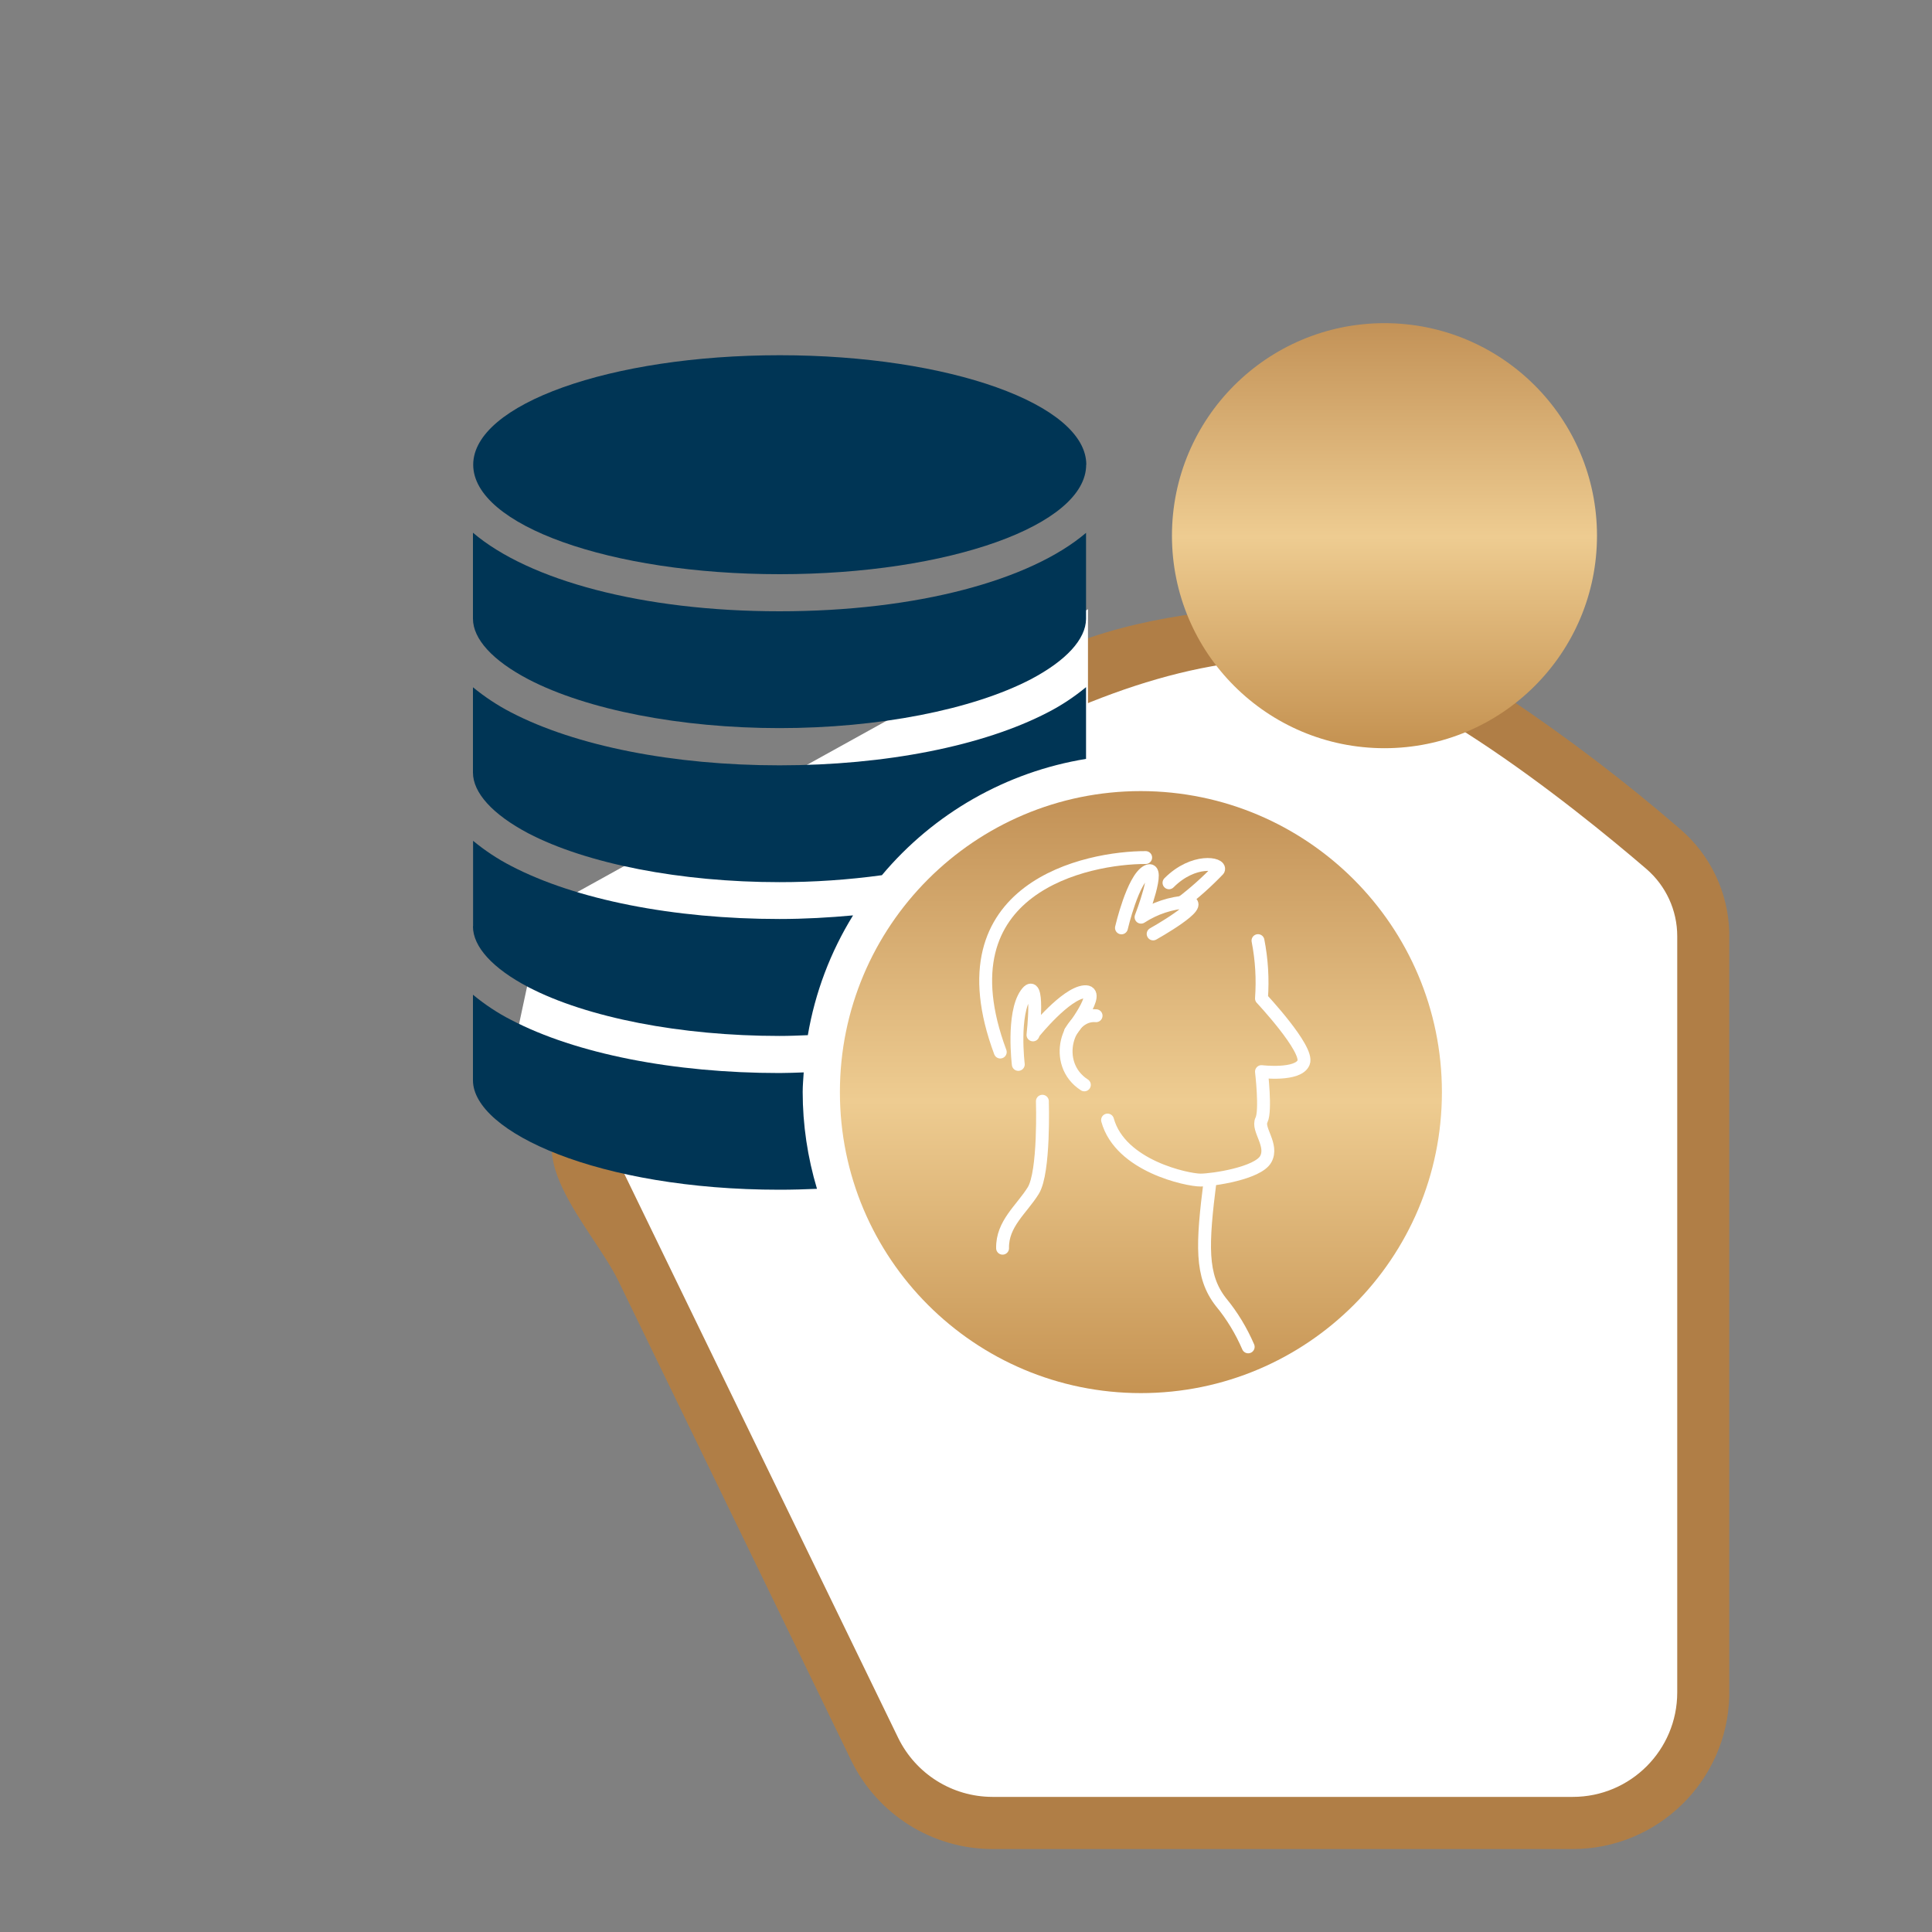
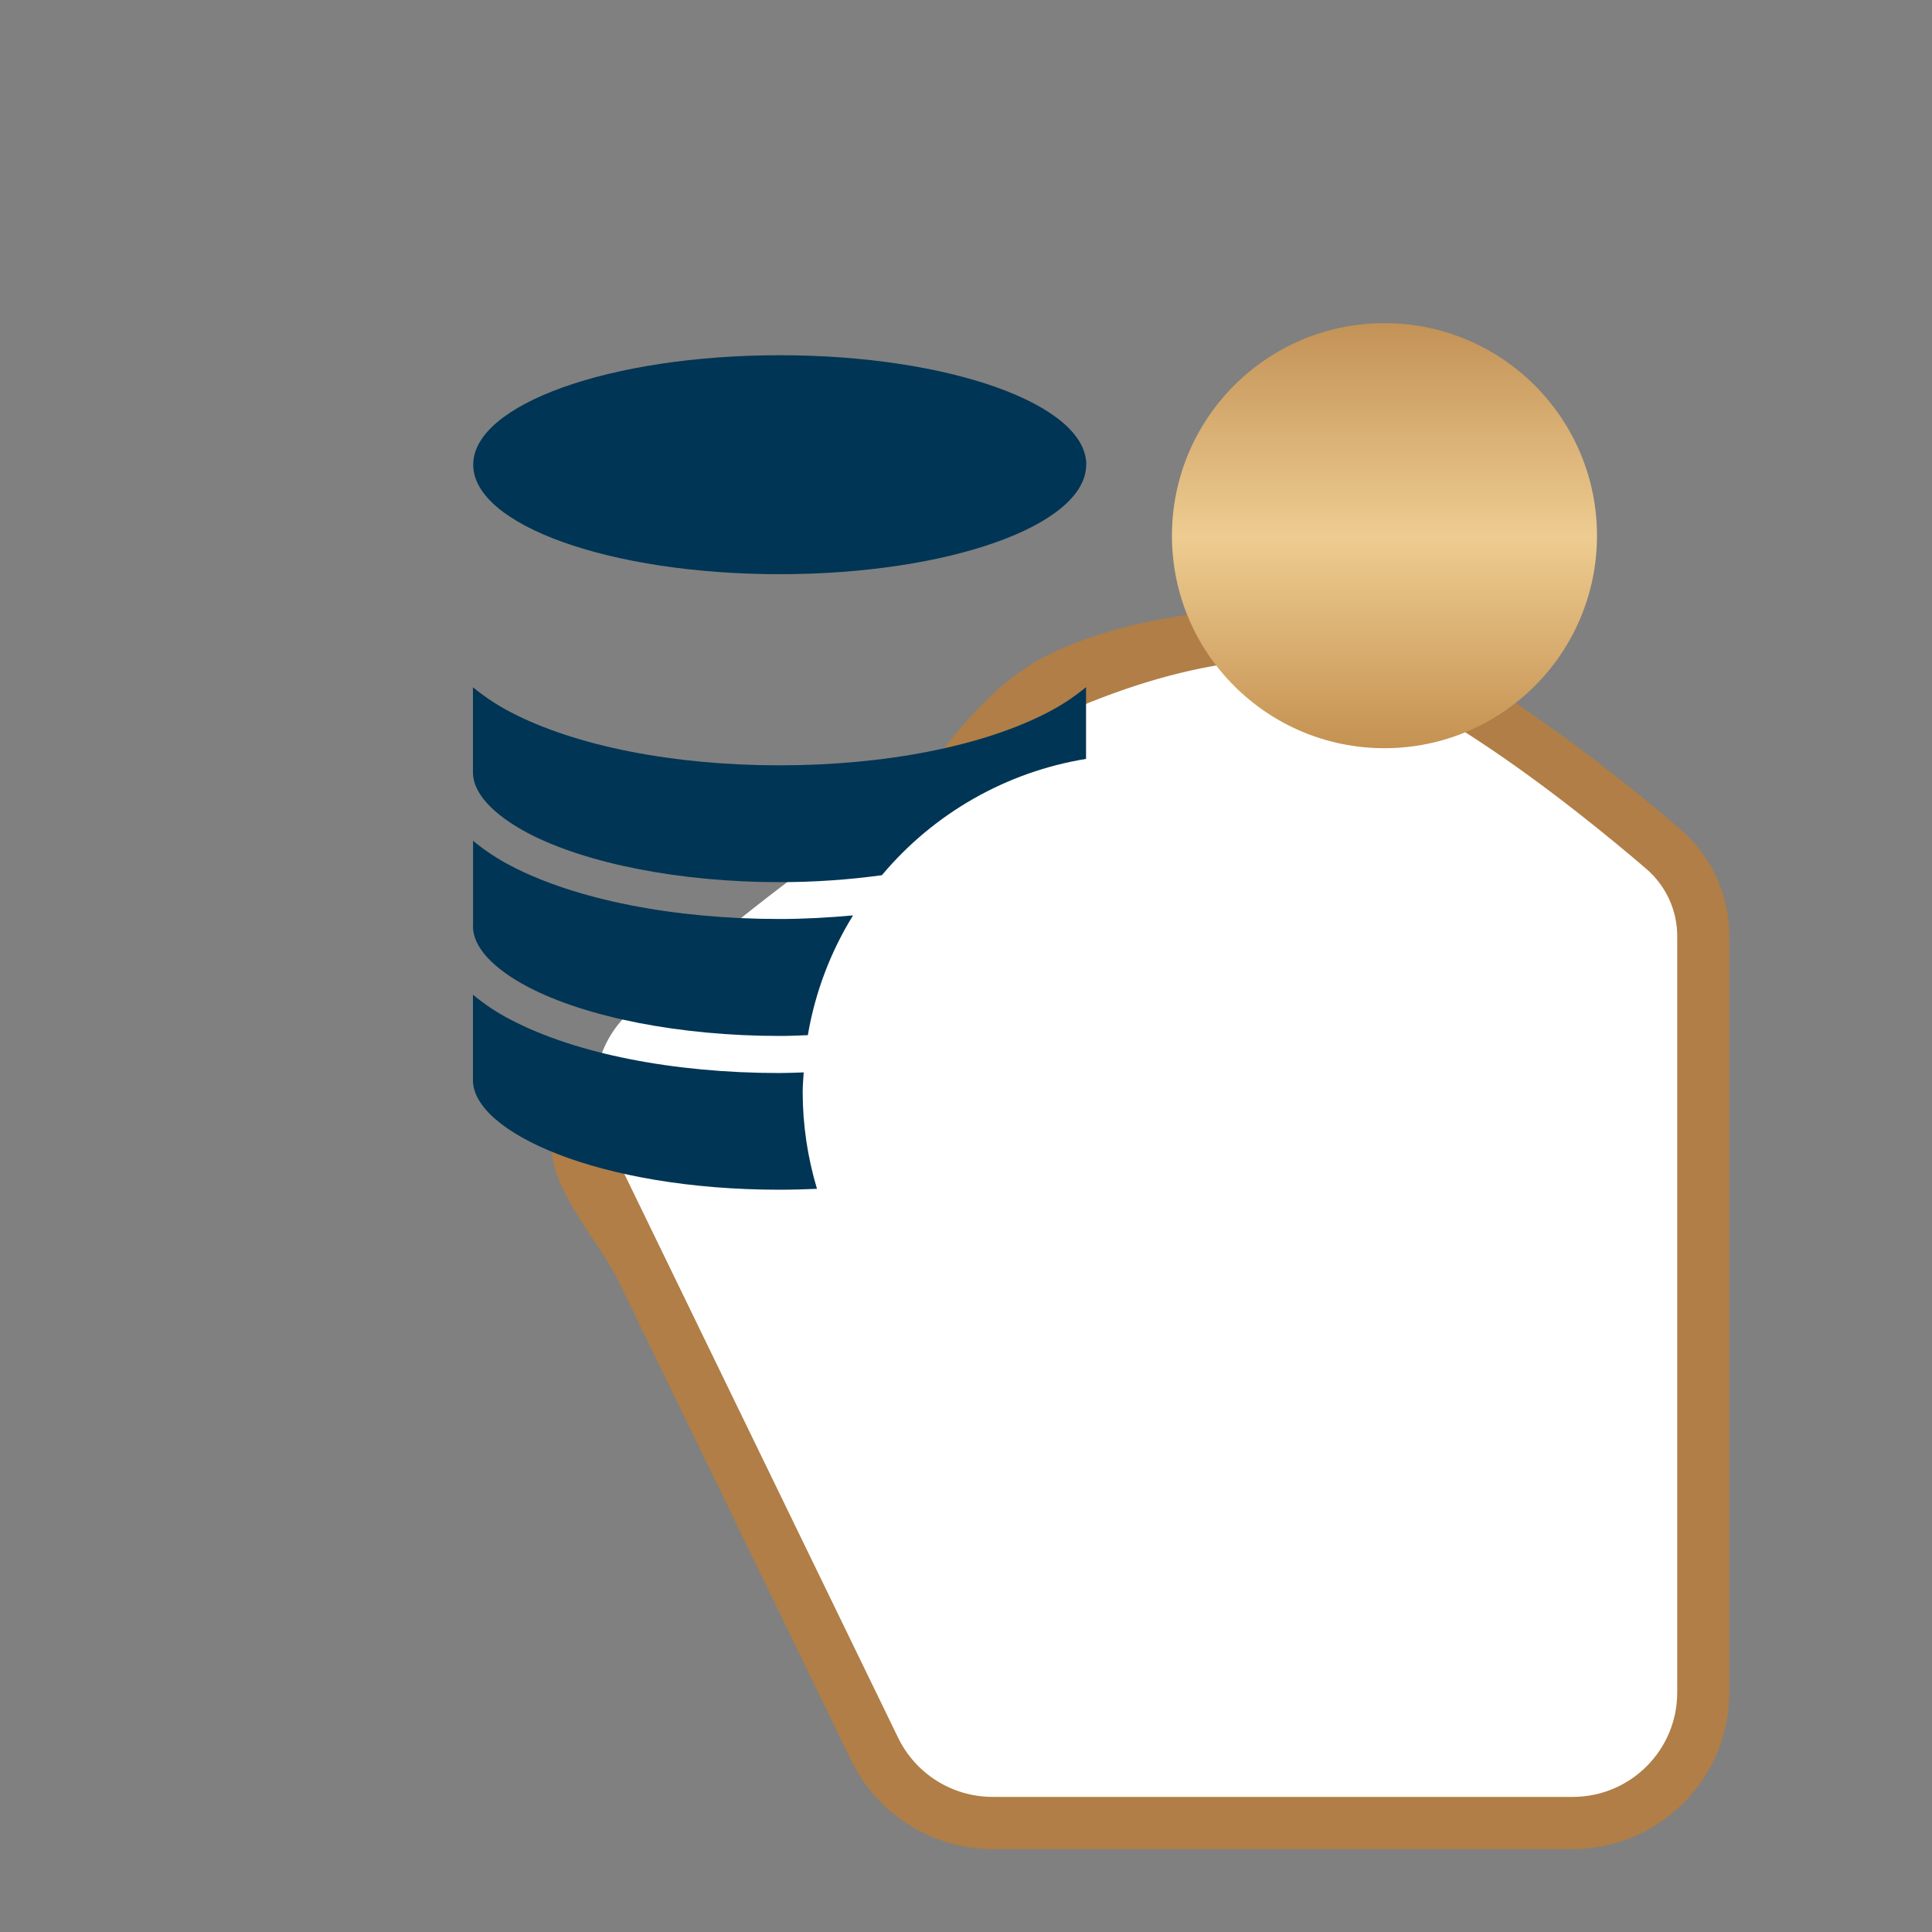
<svg xmlns="http://www.w3.org/2000/svg" xmlns:xlink="http://www.w3.org/1999/xlink" id="a" viewBox="0 0 150 150">
  <rect x="0" y="0" width="150" height="150" fill="#808080" stroke="none" />
  <defs>
    <clipPath id="e">
      <path d="M81.52,50.78c-.55.27-1.08.57-1.58.88-6.64,4.17-11.81,14.57-16.5,20.77-3.18,4.19-6.6,8.57-11.5,10.49-2.31.9-4.87,1.22-6.94,2.57-5.51,3.61.99,9.8,3.01,13.96,2.51,5.17,5.02,10.34,7.53,15.5,3.52,7.25,7.04,14.51,10.56,21.76,2.05,4.18,6.29,6.84,10.94,6.85h45.06c6.6,0,12-5.28,12.16-11.88v-59.3c-.08-3.08-1.46-5.99-3.8-8-4.27-3.69-8.76-7.11-13.45-10.25-7.15-4.7-12.76-6.99-17.15-6.99-5.39,0-13.08,1.03-18.34,3.64Z" style="fill:none;" />
    </clipPath>
    <linearGradient id="g" x1="-668.79" y1="318.53" x2="-668.78" y2="318.53" gradientTransform="translate(61679.47 30809.08) scale(92.17 -96.42)" gradientUnits="userSpaceOnUse">
      <stop offset="0" stop-color="#af7f4b" />
      <stop offset=".51" stop-color="#e6c183" />
      <stop offset=".68" stop-color="#d7ad70" />
      <stop offset=".99" stop-color="#b07e46" />
      <stop offset="1" stop-color="#b07e46" />
    </linearGradient>
    <clipPath id="k">
      <rect x="36.72" y="27.58" width="97.54" height="115.98" style="fill:none;" />
    </clipPath>
    <linearGradient id="s" x1="-658.24" y1="317.1" x2="-658.24" y2="316.1" gradientTransform="translate(30849.52 14880.23) scale(46.73 -46.73)" gradientUnits="userSpaceOnUse">
      <stop offset="0" stop-color="#c39257" />
      <stop offset=".5" stop-color="#eecc91" />
      <stop offset="1" stop-color="#c49150" />
    </linearGradient>
    <linearGradient id="ae" x1="-649.81" y1="315.54" x2="-649.81" y2="314.54" gradientTransform="translate(21551.27 10437.96) scale(33 -33)" xlink:href="#s" />
  </defs>
  <g id="b">
    <g id="c">
      <g id="d">
        <g style="clip-path:url(#e);">
          <g id="f">
            <rect id="h" x="42.09" y="47.14" width="92.17" height="96.42" style="fill:url(#g);" />
          </g>
        </g>
      </g>
-       <path id="i" d="M45.72,87.16l-6.31-3.5,2.77-12.94,42.29-23.42v9.73l-38.75,30.13Z" style="fill:#fff;" />
      <g id="j">
        <g style="clip-path:url(#k);">
          <g id="l">
            <path id="m" d="M77.04,139.51c-3.11-.01-5.93-1.78-7.3-4.57l-22.71-46.77c-1.58-3.26-.81-7.18,1.88-9.6,12.95-11.54,33.61-27.38,50.95-27.38,8.15,0,22.33,11.44,27.96,16.27,1.52,1.31,2.4,3.21,2.4,5.22v58.72c0,4.48-3.63,8.11-8.11,8.11h-45.06Z" style="fill:#fff;" />
            <path id="n" d="M36.72,71.92s0,0,0,.01c0,1.57,1.52,3.25,4.3,4.71,4.55,2.37,11.84,3.79,19.5,3.79.75,0,1.48-.03,2.2-.06.56-3.3,1.75-6.45,3.51-9.3-1.86.17-3.76.28-5.71.28-8.22,0-15.82-1.5-20.84-4.12-1.05-.54-2.04-1.2-2.95-1.95v6.64Z" style="fill:#003555;" />
            <path id="o" d="M36.72,59.97s0,0,0,.01c0,1.57,1.52,3.25,4.3,4.72,4.55,2.37,11.84,3.79,19.5,3.79,2.66,0,5.31-.18,7.95-.54,4.03-4.81,9.66-8.02,15.85-9.03v-5.57c-.91.75-1.9,1.41-2.95,1.95-5.03,2.62-12.62,4.12-20.85,4.12s-15.82-1.5-20.84-4.11c-1.05-.54-2.04-1.2-2.96-1.95v6.62Z" style="fill:#003555;" />
            <path id="p" d="M62.41,83.26c-.63.02-1.24.05-1.88.05-8.23,0-15.82-1.5-20.84-4.12-1.06-.54-2.05-1.2-2.97-1.96v6.63s0,0,0,.01c0,4.02,9.77,8.5,23.8,8.5,1.01,0,1.97-.03,2.91-.07-.73-2.44-1.11-4.97-1.11-7.52,0-.51.05-1.02.08-1.53h0Z" style="fill:#003555;" />
-             <path id="q" d="M36.72,48.03c0,1.58,1.52,3.25,4.3,4.71,4.55,2.37,11.84,3.79,19.5,3.79s14.95-1.42,19.51-3.79c2.75-1.45,4.27-3.11,4.29-4.68v-6.69c-4.32,3.68-13.13,6.09-23.8,6.09s-19.48-2.42-23.8-6.1v6.67Z" style="fill:#003555;" />
            <path id="r" d="M84.33,36.08c0,4.69-10.65,8.5-23.8,8.5s-23.79-3.81-23.79-8.5,10.65-8.5,23.8-8.5,23.8,3.81,23.8,8.5" style="fill:#003555;" />
-             <path id="t" d="M88.58,61.42c-12.9,0-23.37,10.46-23.37,23.37s10.46,23.37,23.37,23.37,23.37-10.46,23.37-23.37c-.01-12.9-10.47-23.35-23.37-23.37" style="fill:url(#s);" />
          </g>
        </g>
      </g>
    </g>
  </g>
  <g id="u">
    <path id="v" d="M85.99,86.96c.99,3.59,6.23,4.66,7.21,4.66s4.46-.53,5.07-1.62c.61-1.09-.69-2.32-.33-3.04.36-.72,0-3.76,0-3.76,0,0,2.85.34,3.27-.7s-3.27-4.98-3.27-4.98c.11-1.5.02-3.01-.27-4.49" style="fill:none; stroke:#fff; stroke-linecap:round; stroke-linejoin:round;" />
    <path id="w" d="M80.93,85.5s.18,5.51-.71,6.94c-.89,1.44-2.42,2.57-2.38,4.47" style="fill:none; stroke:#fff; stroke-linecap:round;" />
    <path id="x" d="M93.96,91.62c-.64,5.05-.75,7.44.83,9.47.87,1.05,1.58,2.23,2.12,3.48" style="fill:none; stroke:#fff; stroke-linecap:round;" />
    <path id="y" d="M79.06,82.64s-.48-3.91.6-5.46.54,3.17.54,3.17" style="fill:none; stroke:#fff; stroke-linecap:round;" />
    <path id="z" d="M80.33,80.11s2.4-2.97,3.86-3.11-1.08,3.11-1.08,3.11" style="fill:none; stroke:#fff; stroke-linecap:round; stroke-linejoin:round;" />
-     <path id="aa" d="M87.07,72.04s.88-3.81,2-4.39-.48,3.56-.48,3.56c1.08-.7,2.32-1.11,3.61-1.19,1.58.11-2.67,2.49-2.67,2.49" style="fill:none; stroke:#fff; stroke-linecap:round; stroke-linejoin:round;" />
-     <path id="ab" d="M90.76,68.54c1.91-1.92,4.08-1.5,3.84-1.01-.89.93-1.85,1.79-2.88,2.57" style="fill:none; stroke:#fff; stroke-linecap:round; stroke-linejoin:round;" />
    <path id="ac" d="M88.95,66.58c-4.45-.01-16.07,2.25-11.29,15.1" style="fill:none; stroke:#fff; stroke-linecap:round; stroke-linejoin:round;" />
    <path id="ad" d="M85.1,78.86c-2.21-.19-3.46,3.73-.91,5.37" style="fill:none; stroke:#fff; stroke-linecap:round;" />
  </g>
  <circle id="af" cx="107.49" cy="41.59" r="16.5" style="fill:url(#ae);" />
</svg>